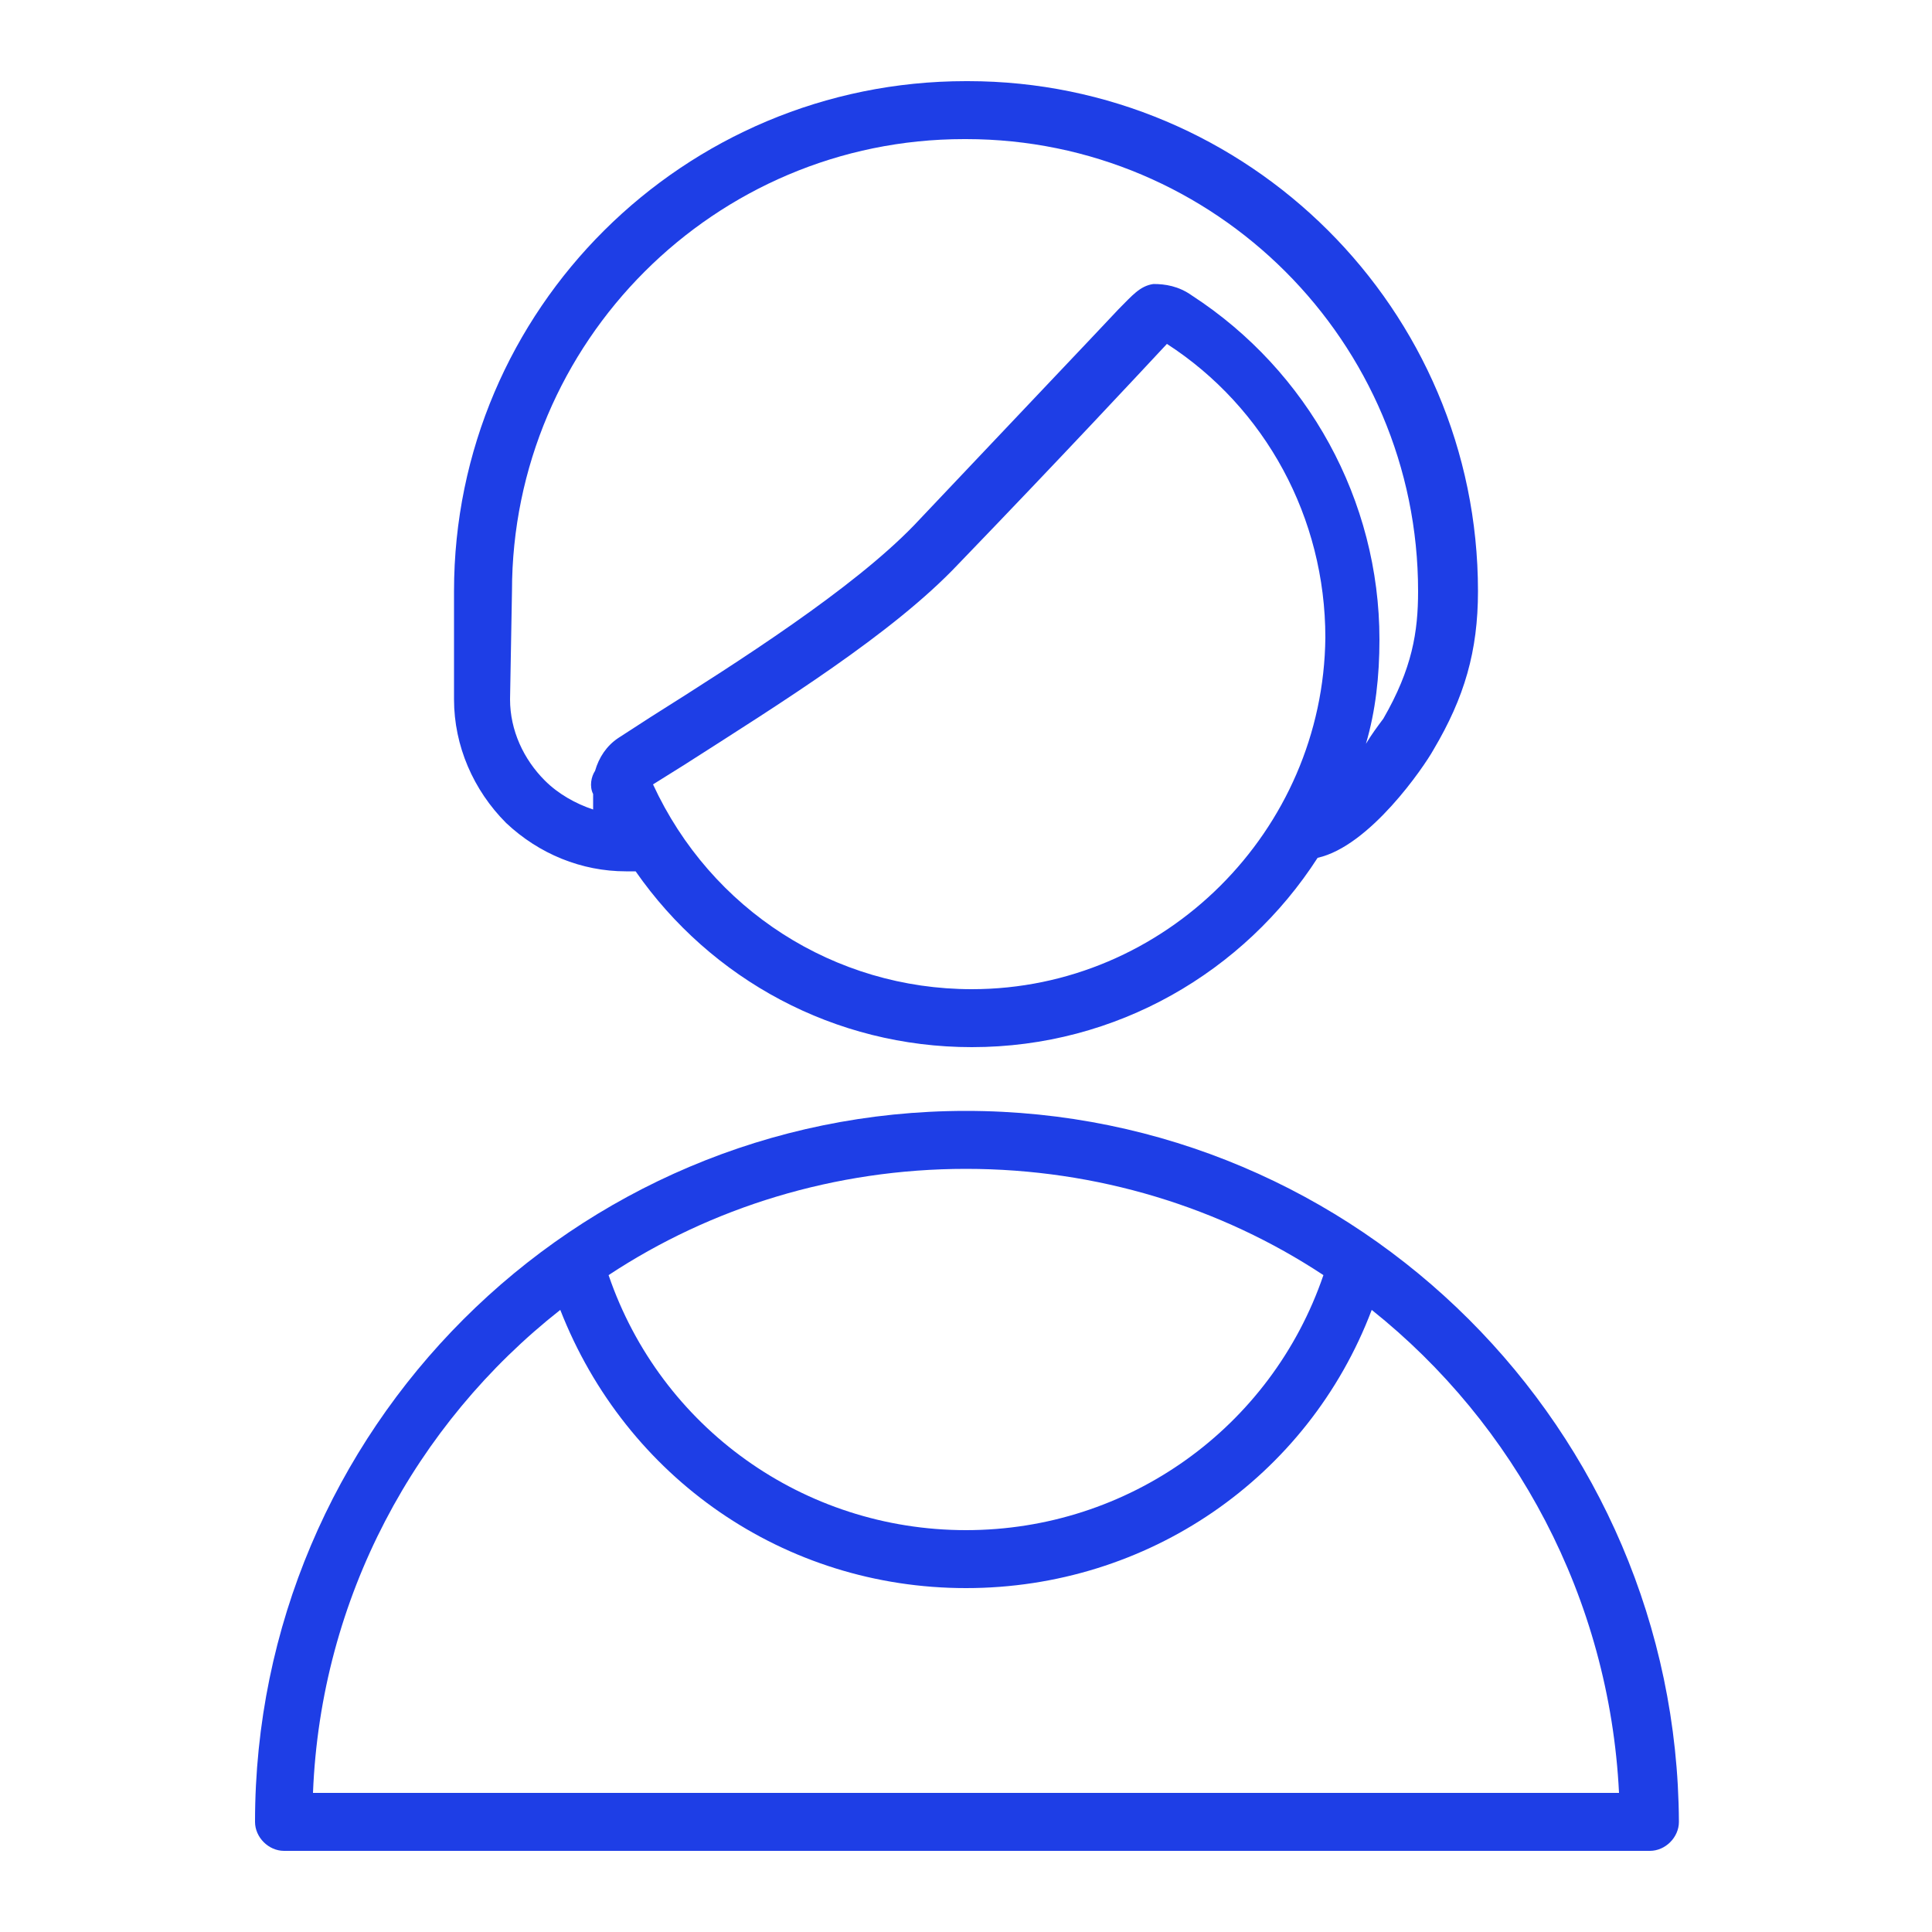
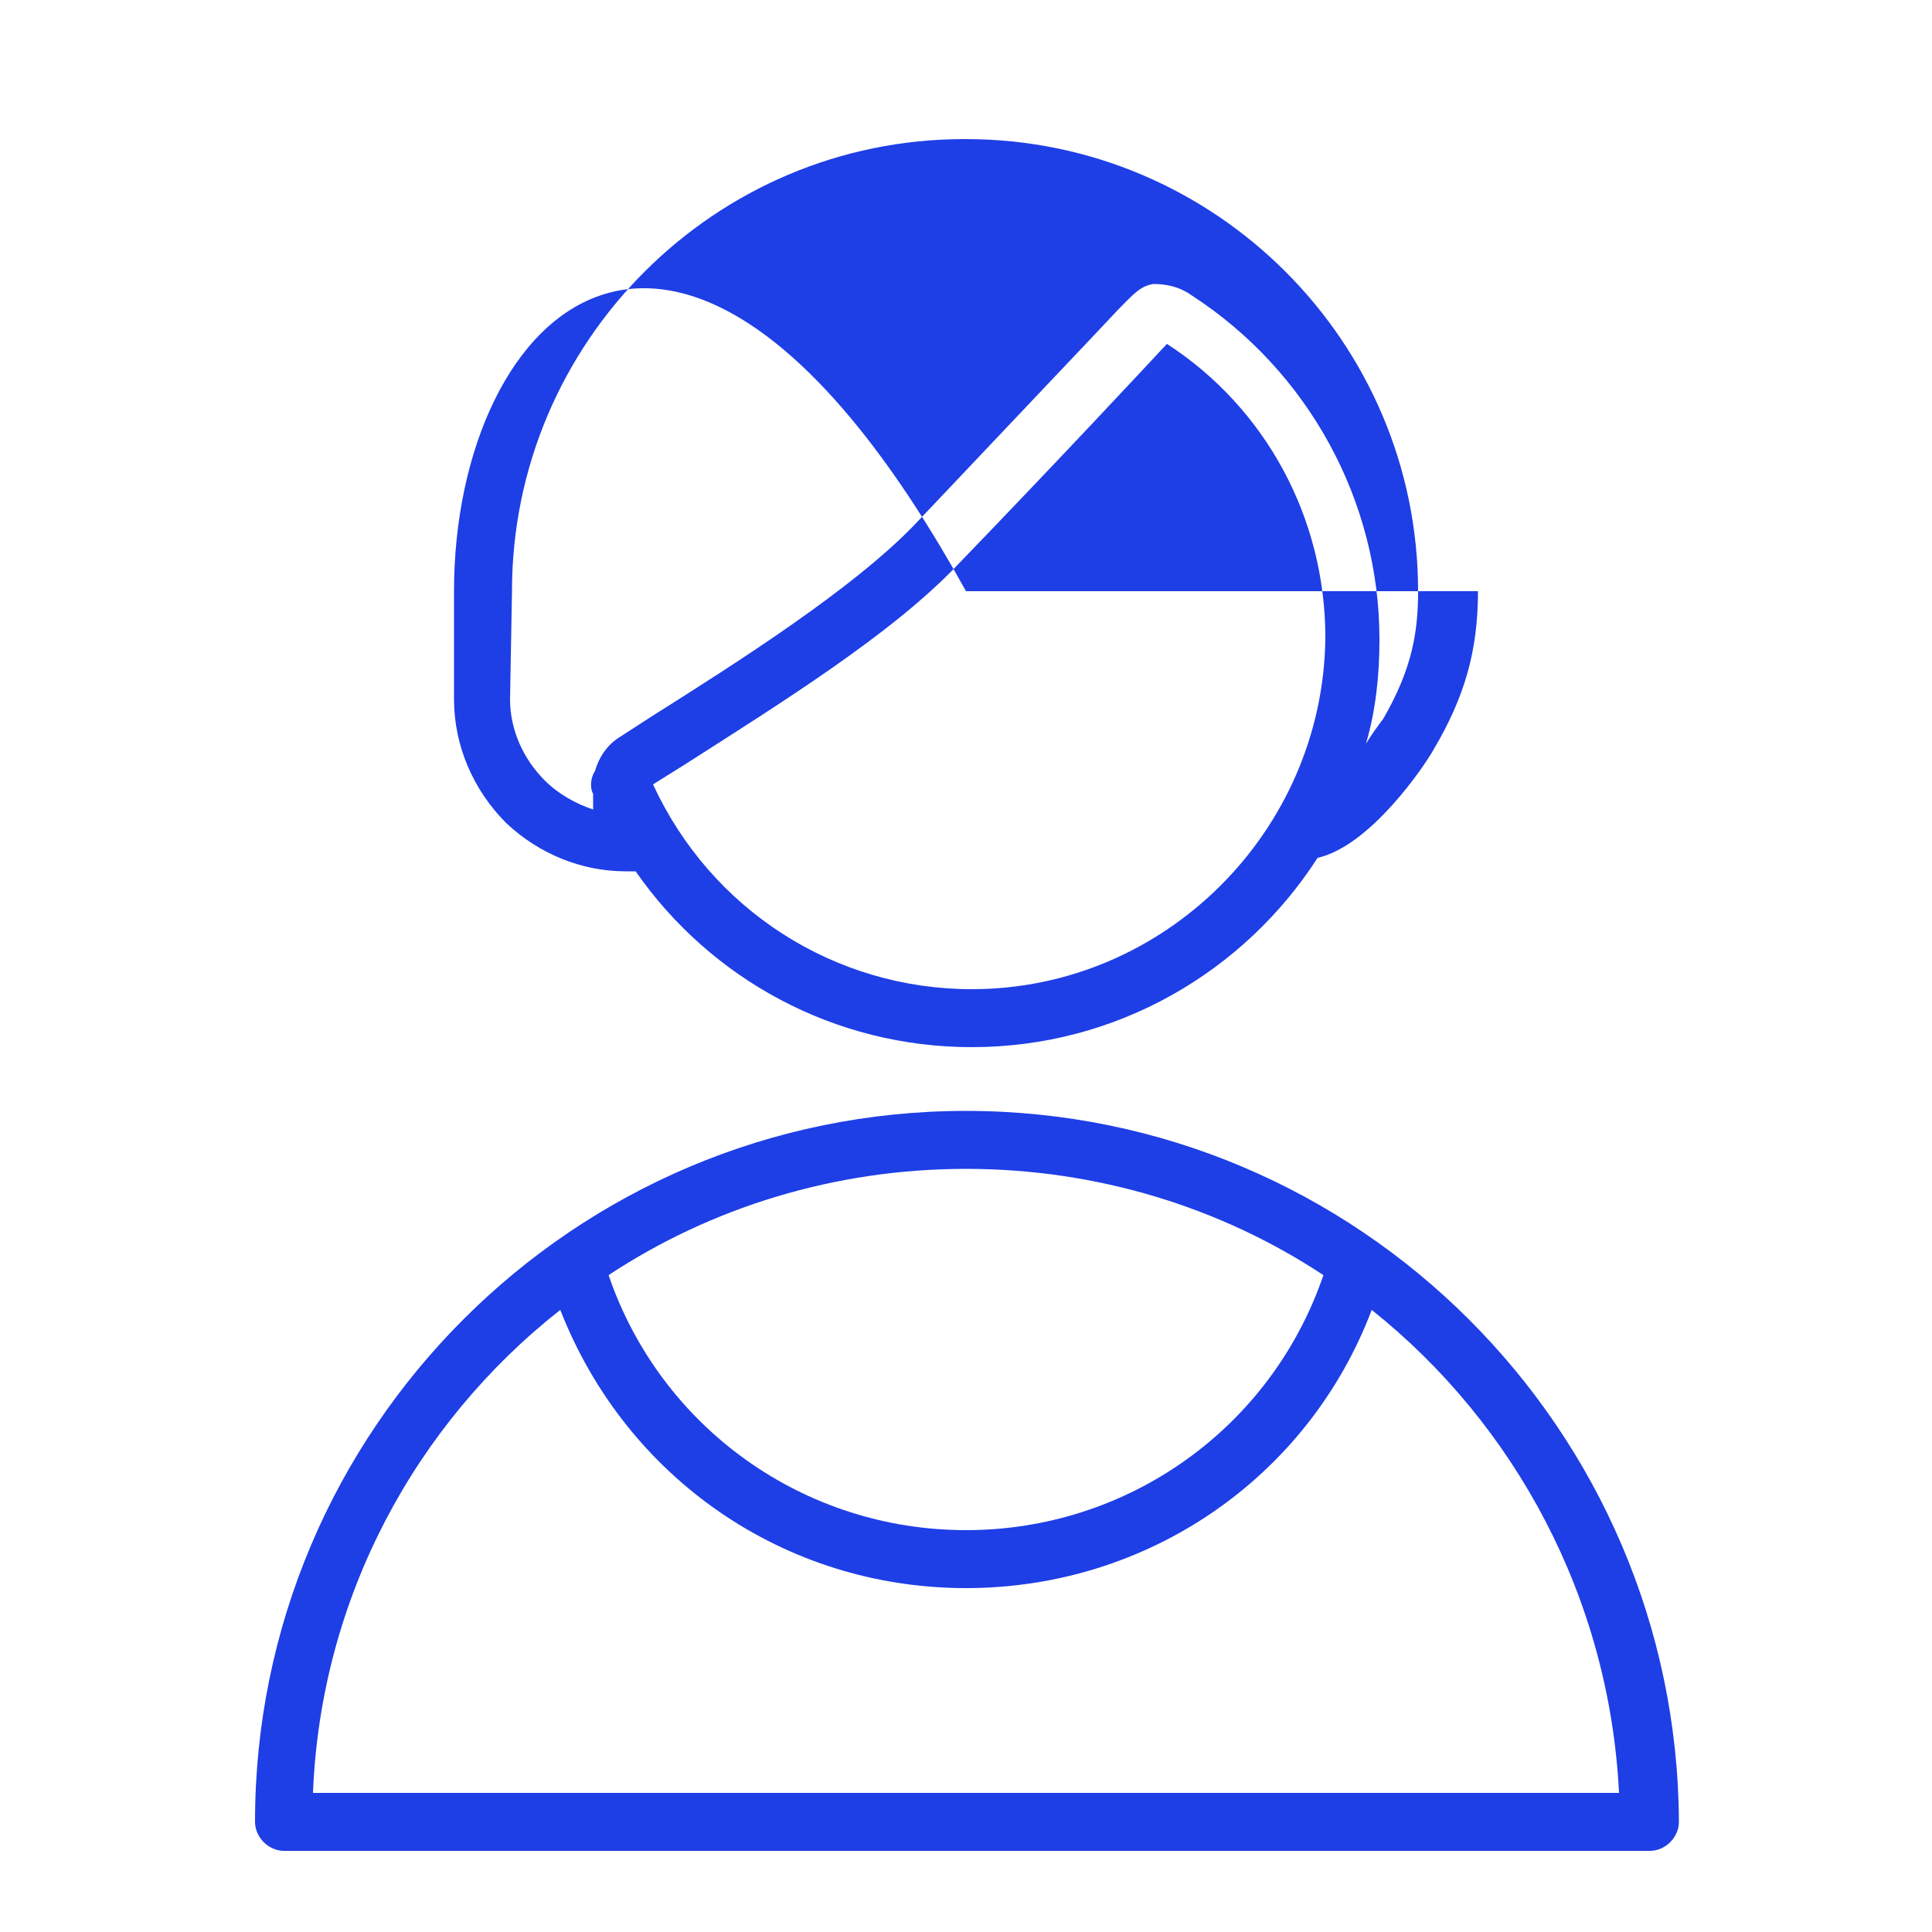
<svg xmlns="http://www.w3.org/2000/svg" viewBox="0 0 100 100" fill-rule="evenodd">
-   <path d="M32.4 45.1h.5c3.9 5.6 10.3 9.1 17.4 9.1 7.5 0 14.1-3.9 17.9-9.8 2.7-.6 5.5-4.7 6-5.6 1.6-2.7 2.3-5.1 2.3-8.2C76.5 16 64.6 4.2 50.1 4.2H50C35.4 4.2 23.5 16 23.5 30.6v5.6c0 2.4 1 4.7 2.7 6.4 1.7 1.6 3.9 2.5 6.2 2.5zm17.9 6.1c-7.1 0-13.5-4.1-16.5-10.6l1.6-1c5-3.2 10.8-6.8 14.2-10.4 5.4-5.6 9.4-9.9 10.8-11.4 5.1 3.3 8.2 9 8.2 15.2-.1 10-8.3 18.2-18.3 18.2zM26.5 30.6C26.5 17.7 37 7.2 49.9 7.2h.1c12.9 0 23.4 10.5 23.4 23.4 0 2.1-.3 4-1.8 6.6-.3.4-.6.8-.9 1.3.5-1.7.7-3.5.7-5.4 0-7.2-3.7-13.9-9.7-17.8-.7-.5-1.4-.6-2-.6-.7.1-1.1.6-1.8 1.3-1.5 1.6-5.4 5.7-10.6 11.2-3.2 3.3-9 7-13.6 9.9L32 38.2c-.6.4-1 1-1.2 1.7-.2.3-.3.8-.1 1.2v.8c-.9-.3-1.8-.8-2.5-1.5-1.1-1.1-1.8-2.6-1.8-4.2l.1-5.6zM50 57.5c-20.3 0-36.8 16.5-36.8 36.8 0 .8.7 1.5 1.5 1.5h70.7c.8 0 1.5-.7 1.5-1.5C86.8 74 70.3 57.5 50 57.5zM68.5 66C65.8 73.9 58.4 79.2 50 79.2S34.2 73.9 31.5 66c5.3-3.5 11.7-5.5 18.5-5.5s13.2 2 18.5 5.5zM16.2 92.8c.4-10.1 5.3-19.1 12.8-25 3.4 8.7 11.6 14.4 21 14.4s17.7-5.7 21-14.4c7.4 5.9 12.3 14.9 12.8 25H16.2z" fill="#1e3ee6" />
+   <path d="M32.4 45.1h.5c3.9 5.6 10.3 9.1 17.4 9.1 7.5 0 14.1-3.9 17.9-9.8 2.7-.6 5.5-4.7 6-5.6 1.6-2.7 2.3-5.1 2.3-8.2H50C35.4 4.2 23.5 16 23.5 30.6v5.6c0 2.4 1 4.7 2.7 6.4 1.7 1.6 3.9 2.5 6.2 2.5zm17.9 6.1c-7.1 0-13.5-4.1-16.5-10.6l1.6-1c5-3.2 10.8-6.8 14.2-10.4 5.4-5.6 9.4-9.9 10.8-11.4 5.1 3.3 8.2 9 8.2 15.2-.1 10-8.3 18.2-18.3 18.2zM26.5 30.6C26.5 17.7 37 7.2 49.9 7.2h.1c12.9 0 23.4 10.5 23.4 23.4 0 2.1-.3 4-1.8 6.6-.3.4-.6.8-.9 1.3.5-1.7.7-3.5.7-5.4 0-7.2-3.7-13.9-9.7-17.8-.7-.5-1.4-.6-2-.6-.7.1-1.1.6-1.8 1.3-1.5 1.6-5.4 5.7-10.6 11.2-3.2 3.3-9 7-13.6 9.9L32 38.2c-.6.4-1 1-1.2 1.7-.2.3-.3.8-.1 1.2v.8c-.9-.3-1.8-.8-2.5-1.5-1.1-1.1-1.8-2.6-1.8-4.2l.1-5.6zM50 57.5c-20.3 0-36.8 16.5-36.8 36.8 0 .8.7 1.5 1.5 1.5h70.7c.8 0 1.5-.7 1.5-1.5C86.8 74 70.3 57.5 50 57.5zM68.5 66C65.8 73.9 58.4 79.2 50 79.2S34.2 73.9 31.5 66c5.3-3.5 11.7-5.5 18.5-5.5s13.2 2 18.5 5.5zM16.2 92.8c.4-10.1 5.3-19.1 12.8-25 3.4 8.7 11.6 14.4 21 14.4s17.7-5.7 21-14.4c7.4 5.9 12.3 14.9 12.8 25H16.2z" fill="#1e3ee6" />
</svg>